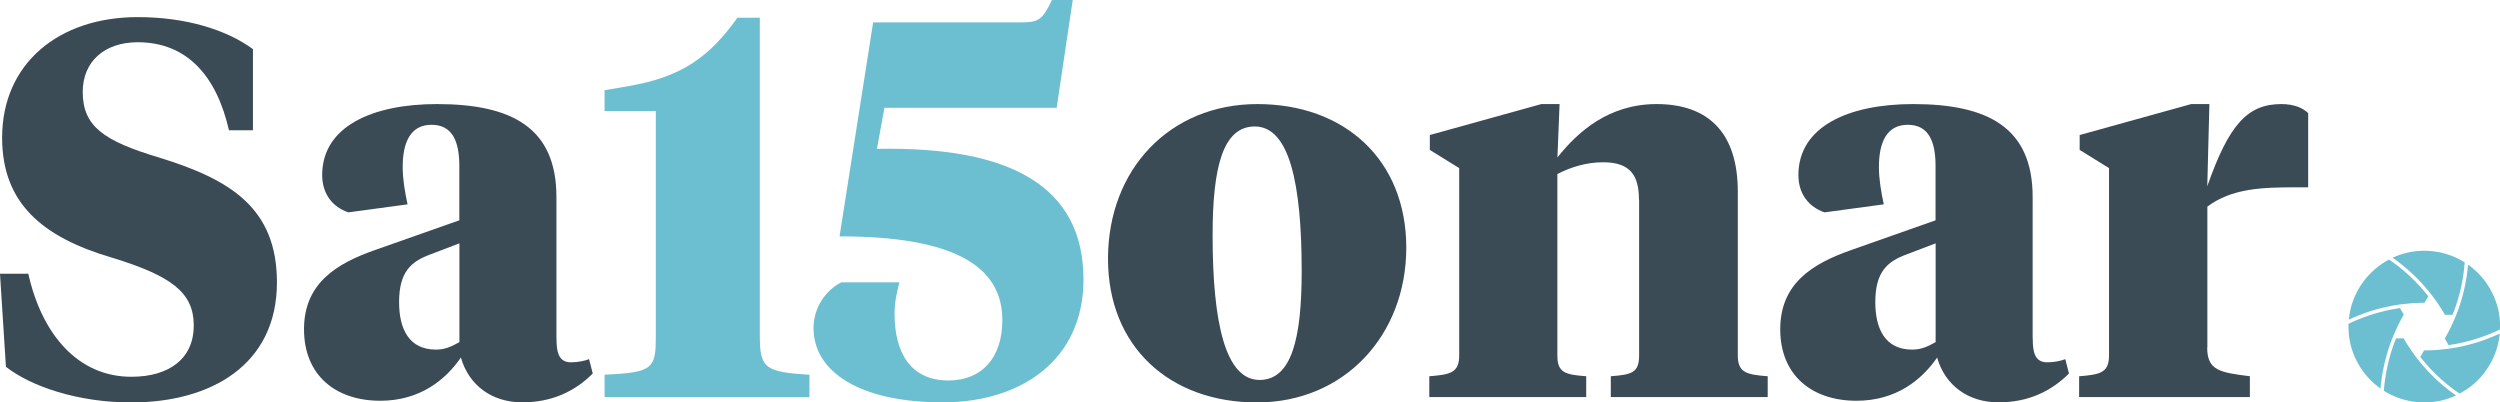
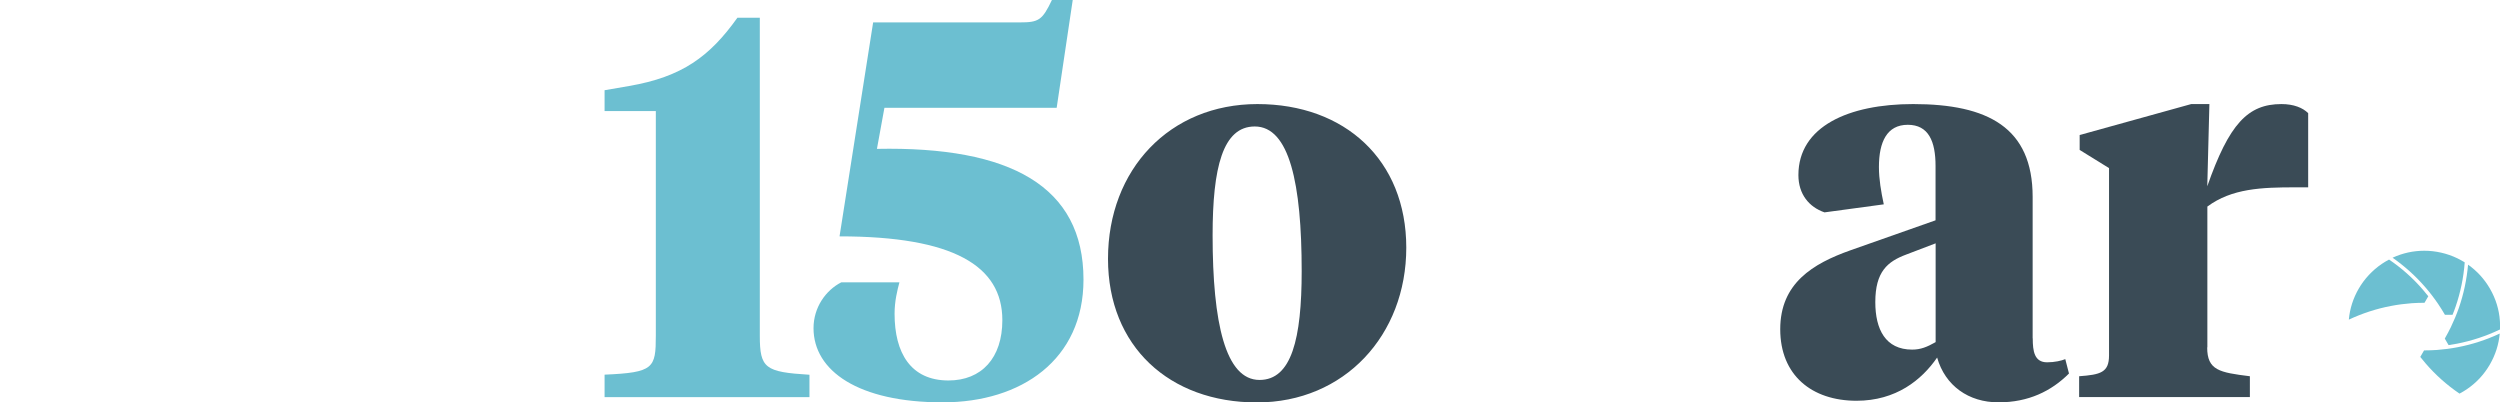
<svg xmlns="http://www.w3.org/2000/svg" id="Capa_1" viewBox="0 0 283.46 45.62">
  <defs>
    <style>.cls-1{fill:#3a4b56;}.cls-2{fill:#6cbfd1;}</style>
  </defs>
  <path class="cls-2" d="M277.22,35.7c-.24-.42-.5-.83-.77-1.23-.44-.65-.92-1.28-1.44-1.88-1.09-1.27-2.35-2.4-3.73-3.37,1.13-.52,2.34-.79,3.6-.79s2.57.29,3.75.86c.28.14.56.29.83.46-.13,1.72-.48,3.42-1.04,5.04-.1.3-.22.6-.34.9h-.85Z" />
  <path class="cls-2" d="M274.89,34.33c-.49,0-.97.02-1.45.05-.78.06-1.57.16-2.34.31-1.65.31-3.26.84-4.78,1.55.11-1.24.49-2.42,1.12-3.51s1.54-2.08,2.62-2.81c.26-.18.54-.34.82-.49,1.43.97,2.72,2.12,3.84,3.42.21.24.41.49.61.74l-.43.74Z" />
-   <path class="cls-2" d="M272.55,35.67c-.24.42-.47.85-.68,1.28-.34.71-.65,1.44-.91,2.18-.55,1.58-.9,3.24-1.05,4.92-1.02-.72-1.85-1.63-2.48-2.72-.66-1.14-1.04-2.37-1.13-3.67-.02-.32-.03-.64-.02-.95,1.56-.75,3.2-1.29,4.89-1.62.31-.06.63-.11.95-.16l.43.74Z" />
-   <path class="cls-2" d="M272.53,38.36c.24.42.5.83.77,1.23.44.65.92,1.28,1.44,1.88,1.09,1.27,2.35,2.4,3.73,3.37-1.13.52-2.34.79-3.6.79s-2.57-.29-3.75-.86c-.28-.14-.56-.29-.83-.46.13-1.72.48-3.42,1.04-5.04.1-.3.22-.6.34-.9h.85Z" />
  <path class="cls-2" d="M274.86,39.73c.49,0,.97-.02,1.45-.05.78-.06,1.57-.16,2.34-.31,1.65-.31,3.26-.84,4.78-1.55-.11,1.24-.49,2.42-1.12,3.51-.66,1.14-1.54,2.08-2.62,2.81-.26.18-.54.34-.82.49-1.43-.97-2.72-2.12-3.84-3.42-.21-.24-.41-.49-.61-.74l.43-.74Z" />
  <path class="cls-2" d="M277.2,38.39c.24-.42.47-.85.68-1.28.34-.71.65-1.44.91-2.18.55-1.58.9-3.24,1.05-4.92,1.02.72,1.85,1.63,2.48,2.72.66,1.14,1.04,2.37,1.13,3.67.02.32.03.64.02.95-1.56.75-3.2,1.29-4.89,1.62-.31.06-.63.11-.95.16l-.43-.74Z" />
-   <path class="cls-1" d="M.67,41.57l-.67-10.53h3.21c1.51,6.78,5.57,11.68,11.68,11.68,4.3,0,7.08-2.06,7.08-5.81s-2.54-5.63-9.26-7.69C4.66,26.86.24,22.93.24,15.61.24,7.2,6.66,1.94,15.61,1.94c5.51,0,10.1,1.45,13.07,3.63v9.2h-2.72c-1.39-6.11-4.72-9.98-10.35-9.98-3.75,0-6.23,2.18-6.23,5.63,0,3.93,2.42,5.57,8.65,7.44,8.05,2.48,13.37,5.69,13.37,14.16,0,9.32-7.44,13.61-16.52,13.61-6.05,0-11.37-1.81-14.22-4.05Z" />
-   <path class="cls-1" d="M63.1,38.36c0,1.45.18,2.72,1.63,2.72.85,0,1.63-.18,2.06-.36l.42,1.63c-2,2-4.6,3.27-7.99,3.27s-6.05-1.88-6.96-5.08c-1.75,2.54-4.66,4.9-9.14,4.9-5.08,0-8.65-2.9-8.65-8.11s3.69-7.44,7.99-8.96l9.62-3.39v-6.17c0-2.78-.79-4.66-3.15-4.66s-3.27,1.94-3.27,4.78c0,1.39.24,2.78.55,4.24l-6.72.91c-1.75-.6-2.96-2.06-2.96-4.23,0-5.51,5.69-8.05,13.01-8.05,8.47,0,13.55,2.66,13.55,10.53v16.03ZM52.09,38.78v-11.19l-3.33,1.27c-2.12.79-3.51,1.94-3.51,5.39,0,3.09,1.15,5.39,4.18,5.39.97,0,1.69-.3,2.66-.85Z" />
  <path class="cls-2" d="M68.55,45.02v-2.54c5.57-.24,5.81-.73,5.81-4.42V12.59h-5.81v-2.36l2.78-.48c5.99-1.03,9.14-3.33,12.28-7.74h2.54v36.06c0,3.69.6,4.11,5.63,4.42v2.54h-23.23Z" />
  <path class="cls-2" d="M100.28,12.22l-.85,4.66c15.13-.3,23.42,4.23,23.42,14.82,0,9.08-7.02,13.92-15.97,13.92-9.56,0-14.64-3.57-14.64-8.41,0-2.36,1.39-4.3,3.15-5.2h6.59c-.24.91-.55,2.12-.55,3.57,0,4.42,1.82,7.56,6.11,7.56,3.75,0,6.11-2.54,6.11-6.84,0-6.17-5.57-9.5-18.46-9.5l3.81-24.26h16.64c2.12,0,2.54-.24,3.63-2.54h2.36l-1.82,12.22h-19.54Z" />
  <path class="cls-1" d="M125.63,29.35c0-10.17,7.02-17.55,16.94-17.55s16.88,6.35,16.88,16.28-7.02,17.55-16.94,17.55-16.88-6.35-16.88-16.28ZM147.59,30.74c0-9.92-1.39-16.4-5.32-16.4-3.63,0-4.78,4.66-4.78,12.34,0,9.92,1.45,16.4,5.32,16.4,3.63,0,4.78-4.66,4.78-12.34Z" />
-   <path class="cls-1" d="M185.83,22.63c0-2.66-.91-4.23-4.05-4.23-1.94,0-3.63.54-5.2,1.33v20.57c0,1.94.85,2.18,3.27,2.36v2.36h-17.79v-2.36c2.42-.18,3.39-.42,3.39-2.36v-21.24l-3.33-2.06v-1.69l12.65-3.51h2.06l-.24,6.05c2.3-2.9,5.81-6.05,11.25-6.05,5.87,0,9.2,3.27,9.2,9.92v18.58c0,1.94.97,2.18,3.39,2.36v2.36h-17.79v-2.36c2.42-.18,3.21-.42,3.21-2.36v-17.67Z" />
  <path class="cls-1" d="M230.48,38.36c0,1.45.18,2.72,1.63,2.72.85,0,1.63-.18,2.06-.36l.42,1.63c-2,2-4.6,3.27-7.99,3.27s-6.05-1.88-6.96-5.08c-1.75,2.54-4.66,4.9-9.14,4.9-5.08,0-8.65-2.9-8.65-8.11s3.69-7.44,7.99-8.96l9.62-3.39v-6.17c0-2.78-.79-4.66-3.15-4.66s-3.27,1.94-3.27,4.78c0,1.39.24,2.78.55,4.24l-6.72.91c-1.75-.6-2.96-2.06-2.96-4.23,0-5.51,5.69-8.05,13.01-8.05,8.47,0,13.55,2.66,13.55,10.53v16.03ZM219.47,38.78v-11.19l-3.33,1.27c-2.12.79-3.51,1.94-3.51,5.39,0,3.09,1.15,5.39,4.18,5.39.97,0,1.69-.3,2.66-.85Z" />
  <path class="cls-1" d="M250.26,39.39c0,2.6,1.39,2.84,4.84,3.27v2.36h-19.36v-2.36c2.42-.18,3.39-.42,3.39-2.36v-21.24l-3.33-2.06v-1.69l12.65-3.51h2.06l-.24,9.32c2.48-7.08,4.6-9.32,8.41-9.32,1.39,0,2.42.42,3.03,1.03v8.41h-1.45c-3.81,0-7.2.12-9.98,2.18v15.97Z" />
</svg>